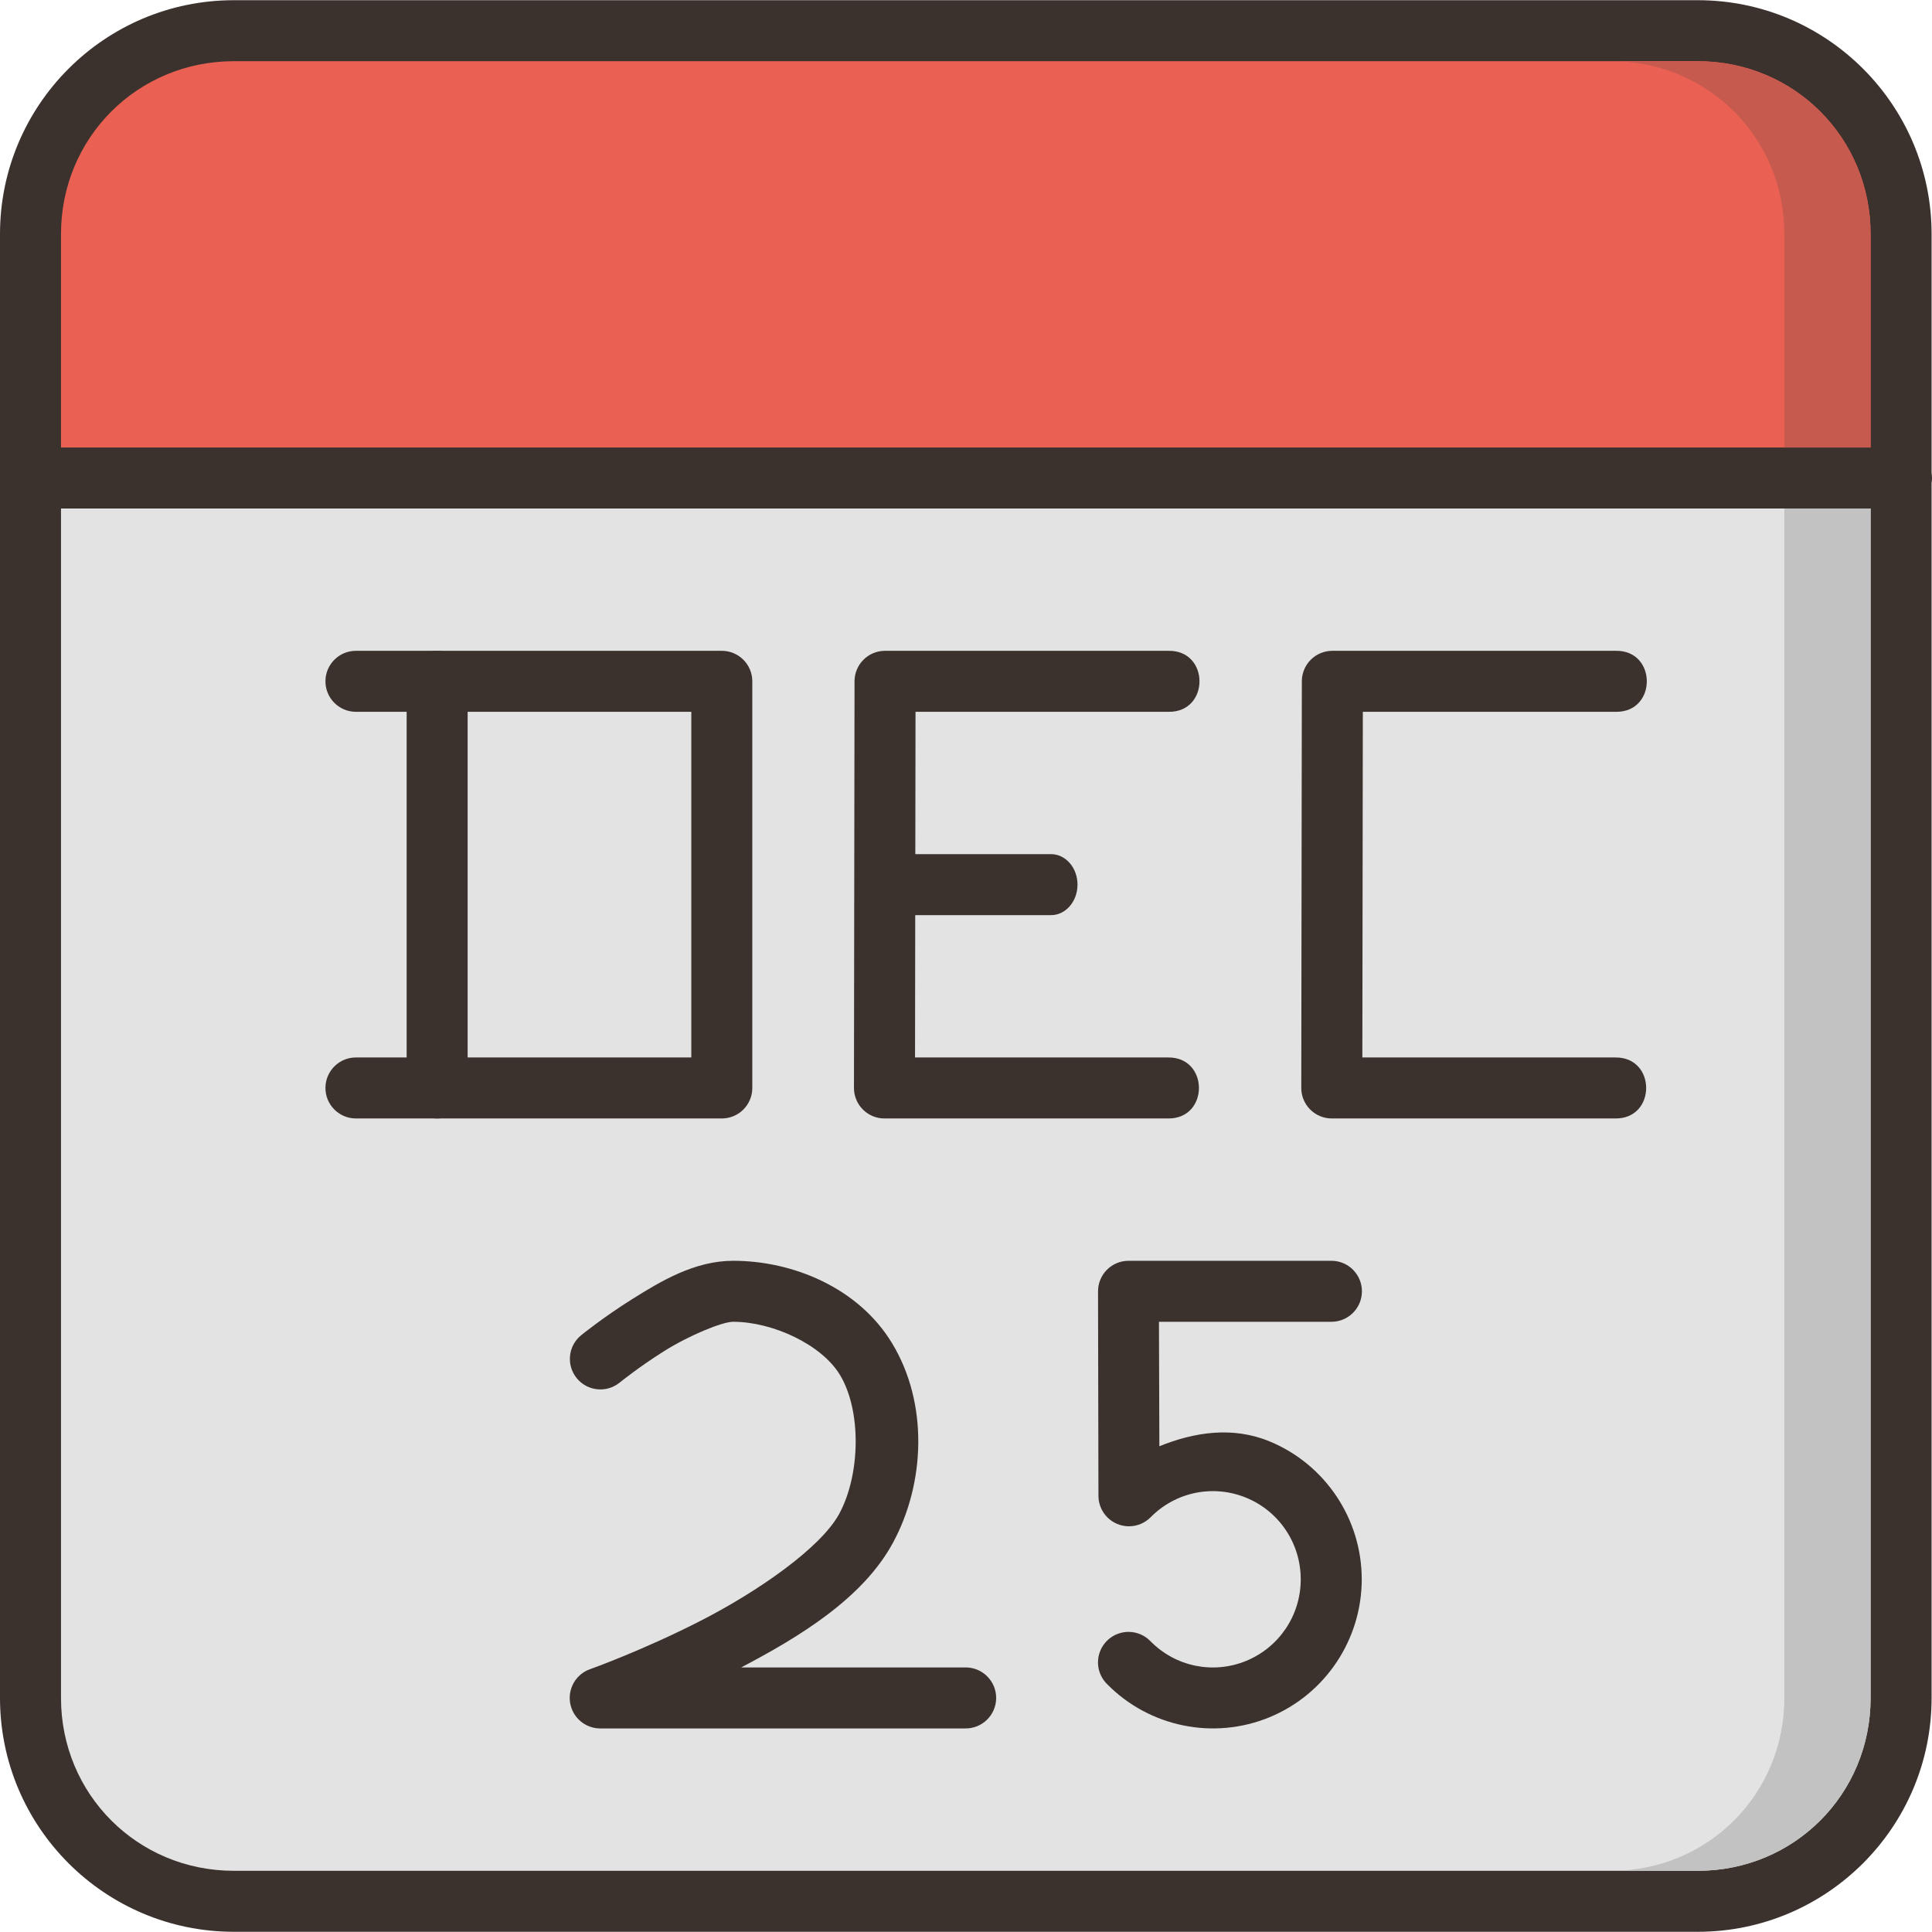
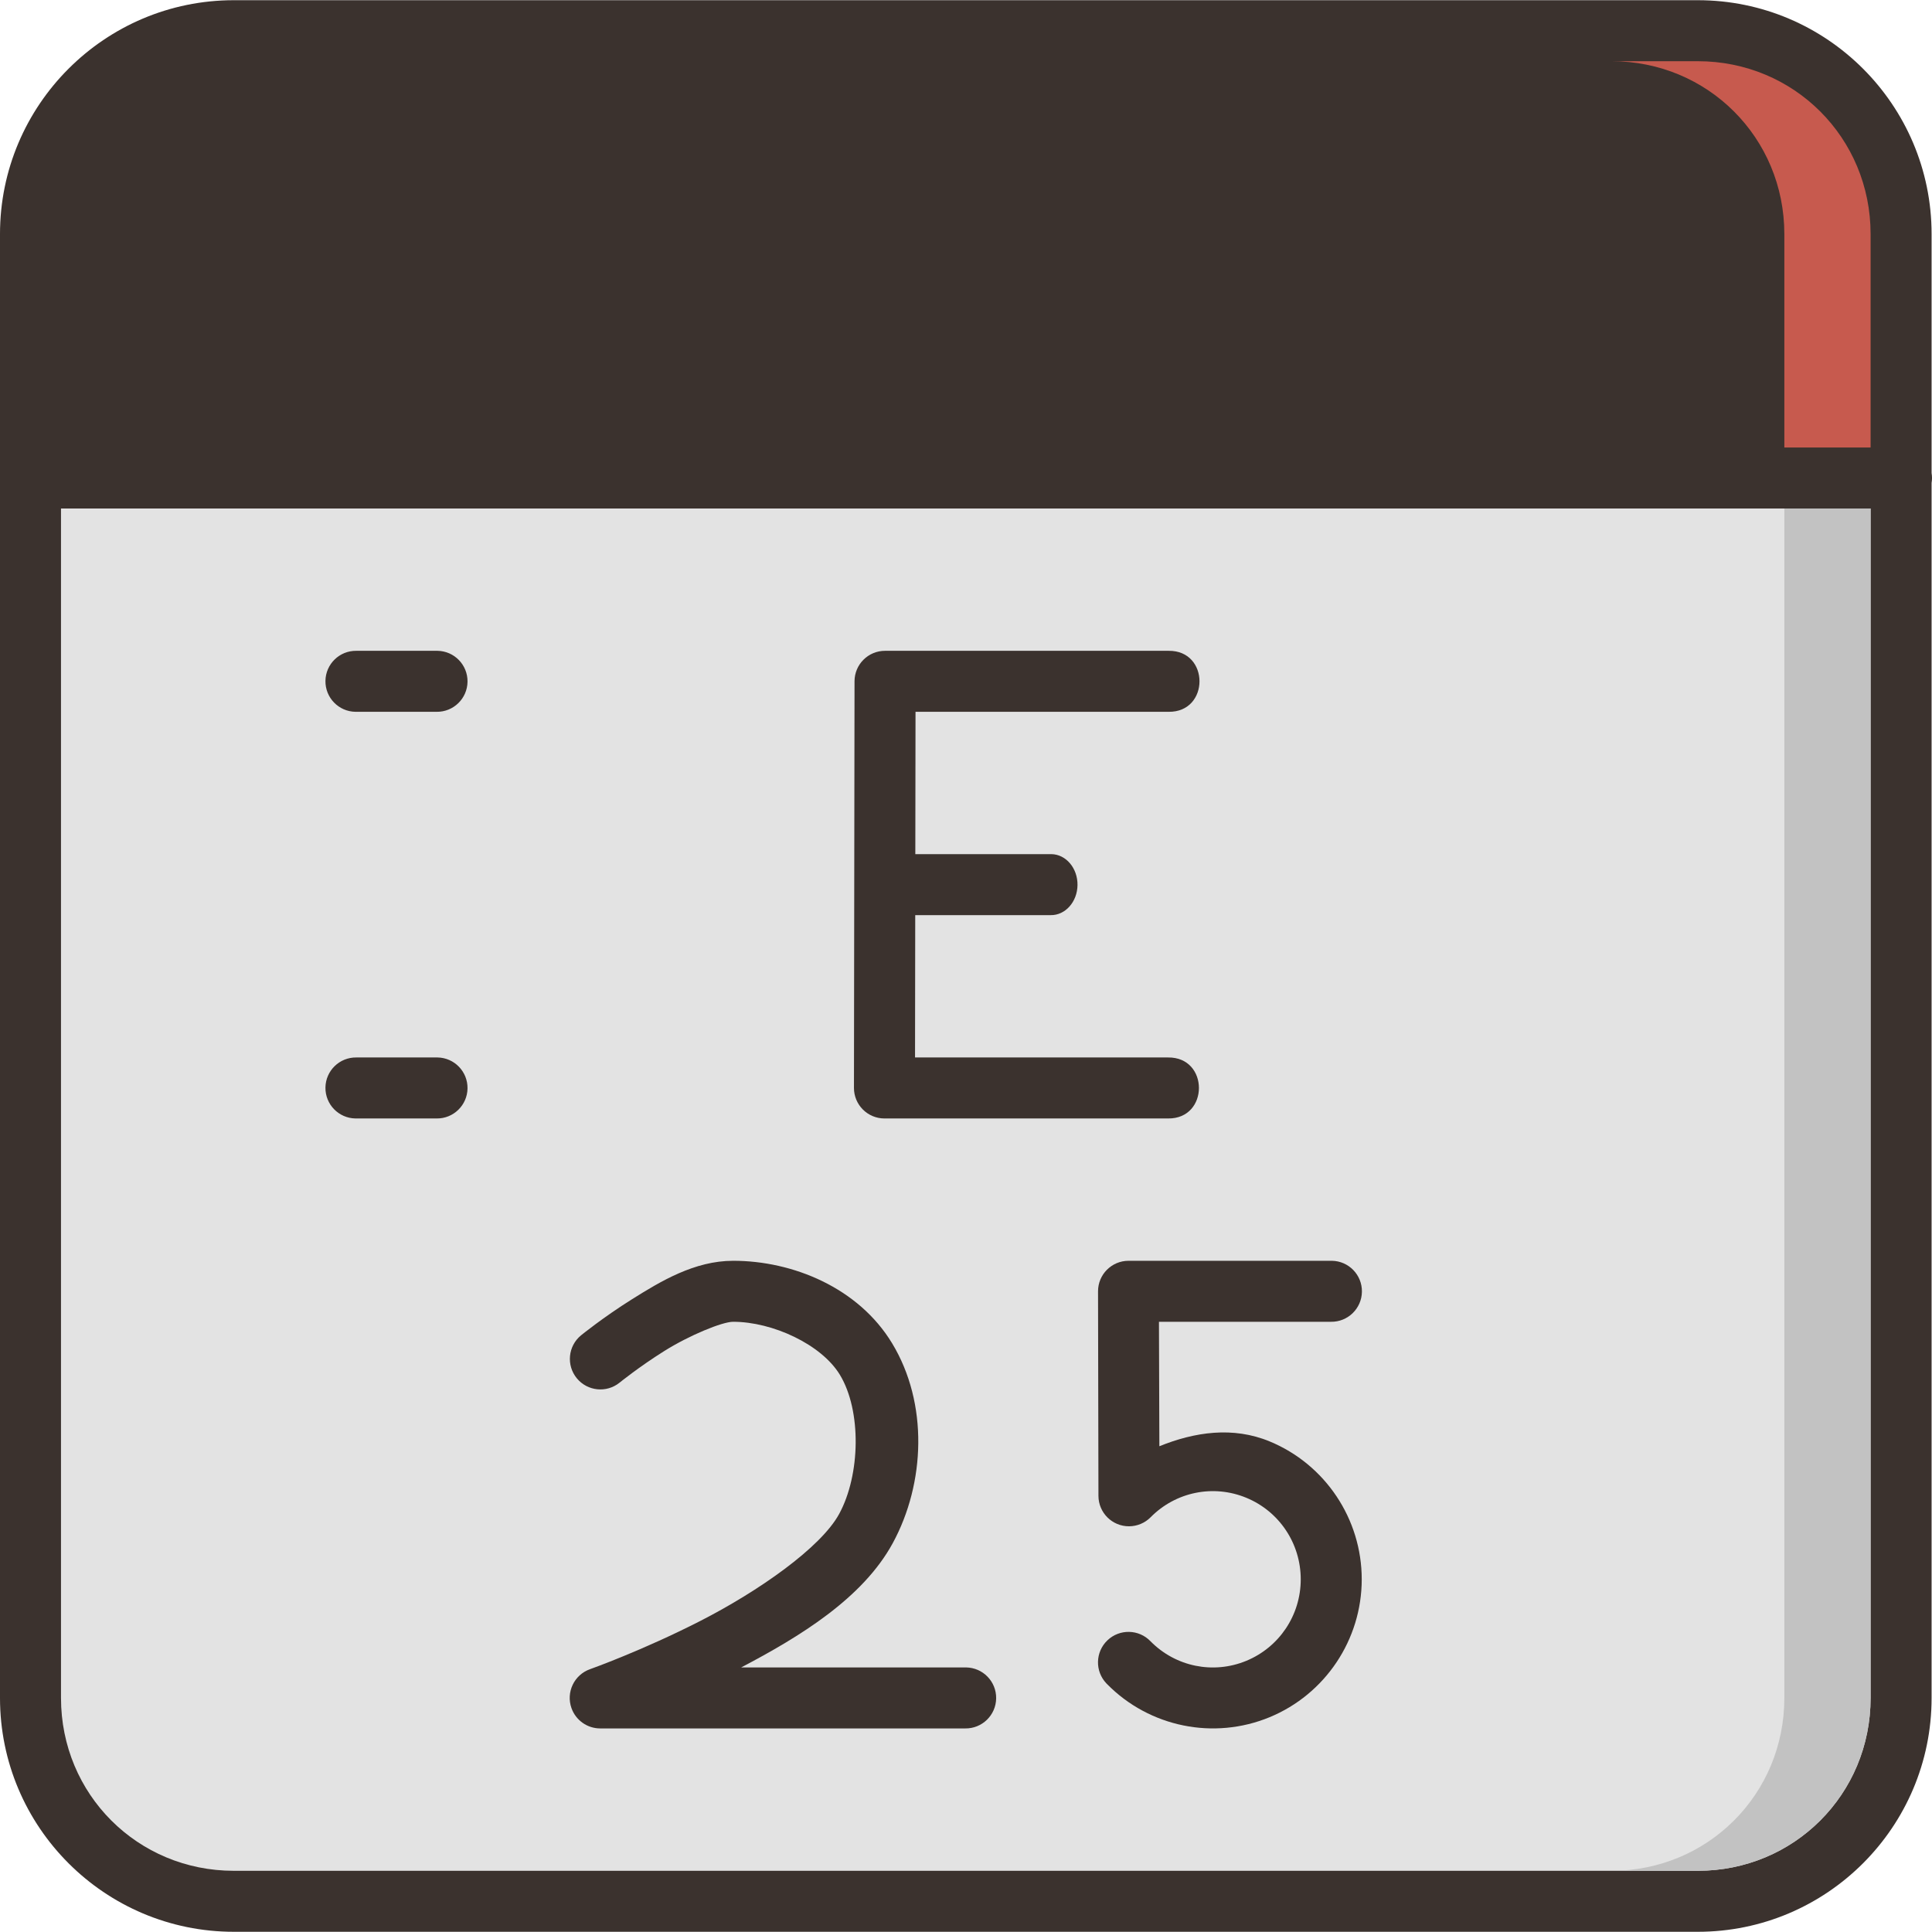
<svg xmlns="http://www.w3.org/2000/svg" height="800px" width="800px" version="1.1" id="Layer_1" viewBox="0 0 506.773 506.773" xml:space="preserve">
  <g transform="translate(0 -1004.36)" shape-rendering="auto" image-rendering="auto" color-rendering="auto" color-interpolation="sRGB">
    <path style="fill:#3B322E;" d="M61.333,1004.413c-33.84,0-61.333,27.494-61.333,61.333v384c0,33.84,27.493,61.333,61.333,61.333   h384c33.84,0,61.333-27.494,61.333-61.333v-318.708c0.142-0.863,0.142-1.742,0-2.605v-62.687c0-33.84-27.493-61.333-61.333-61.333   H61.333L61.333,1004.413z" />
-     <path style="fill:#EA6153;" d="M61.333,1020.413h384c25.252,0,45.333,20.081,45.333,45.333v56H16v-56   C16,1040.495,36.08,1020.413,61.333,1020.413L61.333,1020.413z" />
    <path style="fill:#E3E3E3;" d="M16,1137.747h474.667v312c0,25.254-20.081,45.333-45.333,45.333h-384   c-25.253,0-45.333-20.079-45.333-45.333L16,1137.747L16,1137.747z" />
    <g>
      <g>
-         <path style="fill:#3B322E;" d="M114.667,1175.071c-4.418,0.001-8,3.582-8,8v106.667c0,4.418,3.582,8,8,8h74.667     c4.418,0,8-3.582,8-8v-106.667c0-4.418-3.582-7.999-8-8H114.667L114.667,1175.071z M122.667,1191.071h58.667v90.667h-58.667     L122.667,1191.071L122.667,1191.071z" />
        <path style="fill:#3B322E;" d="M93.479,1175.071c-4.418-0.063-8.051,3.469-8.113,7.887c-0.062,4.419,3.469,8.051,7.887,8.113     c0.075,0.001,0.151,0.001,0.226,0h21.041c4.418,0.063,8.051-3.469,8.113-7.887c0.062-4.419-3.469-8.051-7.887-8.113     c-0.075-0.001-0.151-0.001-0.226,0H93.479z" />
        <path style="fill:#3B322E;" d="M93.479,1281.738c-4.418-0.063-8.051,3.469-8.113,7.887c-0.062,4.418,3.469,8.051,7.887,8.113     c0.075,0.001,0.151,0.001,0.226,0h21.041c4.418,0.063,8.051-3.469,8.113-7.887c0.062-4.418-3.469-8.051-7.887-8.113     c-0.075-0.001-0.151-0.001-0.226,0H93.479z" />
        <path style="fill:#3B322E;" d="M232.146,1175.071c-4.41,0-7.988,3.569-8,7.98l-0.149,106.666c-0.011,4.426,3.574,8.021,8,8.021     h74.374c10.819,0.15,10.819-16.152,0-16h-66.354l0.128-90.667h66.374c10.819,0.149,10.819-16.152,0-16     C281.729,1175.071,256.933,1175.071,232.146,1175.071L232.146,1175.071z" />
        <path style="fill:#3B322E;" d="M238.833,1228.404c-3.833-0.063-6.984,3.469-7.039,7.887c-0.054,4.418,3.009,8.051,6.842,8.113     c0.065,0.001,0.131,0.001,0.196,0h36.763c3.833,0.063,6.984-3.469,7.039-7.887c0.054-4.418-3.009-8.051-6.842-8.113     c-0.065-0.001-0.131-0.001-0.196,0H238.833z" />
-         <path style="fill:#3B322E;" d="M349.479,1175.071c-4.41,0-7.988,3.569-8,7.98l-0.149,106.666c-0.011,4.426,3.574,8.021,8,8.021     h74.354c10.819,0.15,10.819-16.152,0-16H357.35l0.128-90.667h66.374c10.819,0.149,10.819-16.152,0-16     C399.063,1175.071,374.266,1175.071,349.479,1175.071z" />
      </g>
      <path style="fill:#3B322E;" d="M296.02,1335.071c-4.418,0-8,3.582-8,8l0.107,53.667c0.014,4.419,3.607,7.99,8.026,7.975    c2.128-0.007,4.165-0.861,5.662-2.372c6.587-6.673,16.458-8.673,25.104-5.104c8.646,3.569,14.274,11.99,14.271,21.396    c-0.002,9.408-5.642,17.809-14.291,21.375c-8.649,3.564-18.521,1.551-25.104-5.125c-3.053-3.195-8.117-3.31-11.312-0.256    c-3.195,3.052-3.31,8.117-0.257,11.311c0.063,0.066,0.128,0.132,0.193,0.195c11.106,11.26,27.968,14.69,42.583,8.667    c14.617-6.026,24.183-20.34,24.188-36.167c0.005-15.825-9.553-30.156-24.166-36.188c-9.613-3.967-19.632-2.486-28.916,1.271    L304,1351.07h45.125c4.418,0.063,8.051-3.469,8.113-7.887c0.063-4.418-3.469-8.051-7.887-8.113c-0.075-0.001-0.151-0.001-0.226,0    h-53.147L296.02,1335.071z" />
      <path style="fill:#3B322E;" d="M192.313,1335.071c-10.144,0-19.007,5.368-26.562,10.104c-7.556,4.736-13.355,9.458-13.355,9.458    c-3.411,2.811-3.898,7.857-1.086,11.268c2.787,3.382,7.775,3.893,11.19,1.148c0,0,5.125-4.161,11.749-8.313    c6.625-4.152,15.217-7.667,18.063-7.667c10.319,0,23.161,5.93,28,13.917c5.705,9.415,5.386,26.22-0.192,36.479    c-4.811,8.853-21.198,20.298-36.437,28.083c-15.239,7.785-28.916,12.646-28.916,12.646c-4.165,1.477-6.344,6.049-4.867,10.215    c1.134,3.198,4.161,5.332,7.554,5.327h95.729c4.418,0.063,8.051-3.469,8.113-7.887c0.063-4.418-3.469-8.051-7.887-8.113    c-0.075-0.001-0.151-0.001-0.226,0h-58.771c15.375-8.07,31.894-18.128,39.772-32.625c8.506-15.656,9.378-36.628-0.192-52.417    c-8.819-14.556-26.027-21.625-41.687-21.625H192.313z" />
    </g>
    <path style="fill:#C75A4E;" d="M422.708,1020.413c25.252,0,45.333,20.081,45.333,45.333v56h22.625v-56   c0-25.252-20.081-45.333-45.333-45.333H422.708z" />
    <path style="fill:#C2C2C2;" d="M468.042,1137.747v312c0,25.254-20.081,45.333-45.333,45.333h22.625   c25.252,0,45.333-20.079,45.333-45.333v-312H468.042z" />
  </g>
</svg>